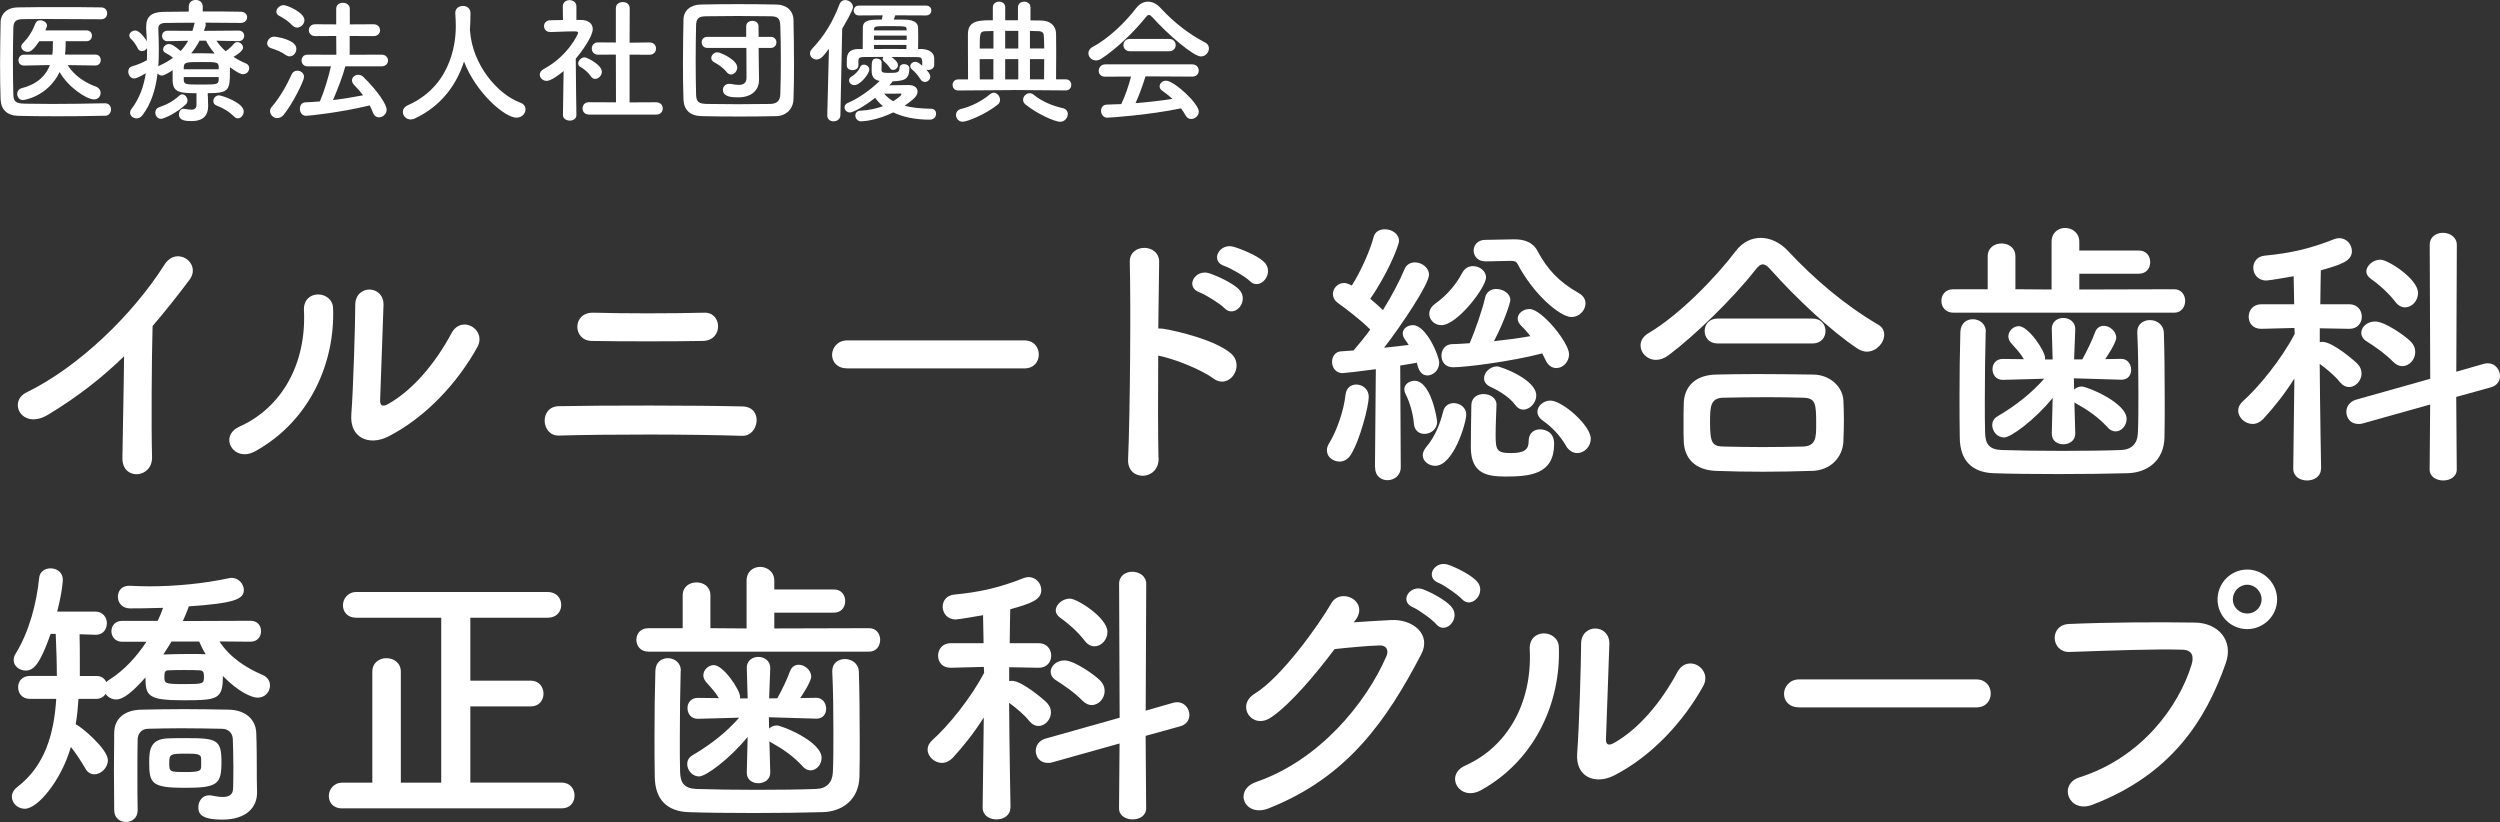
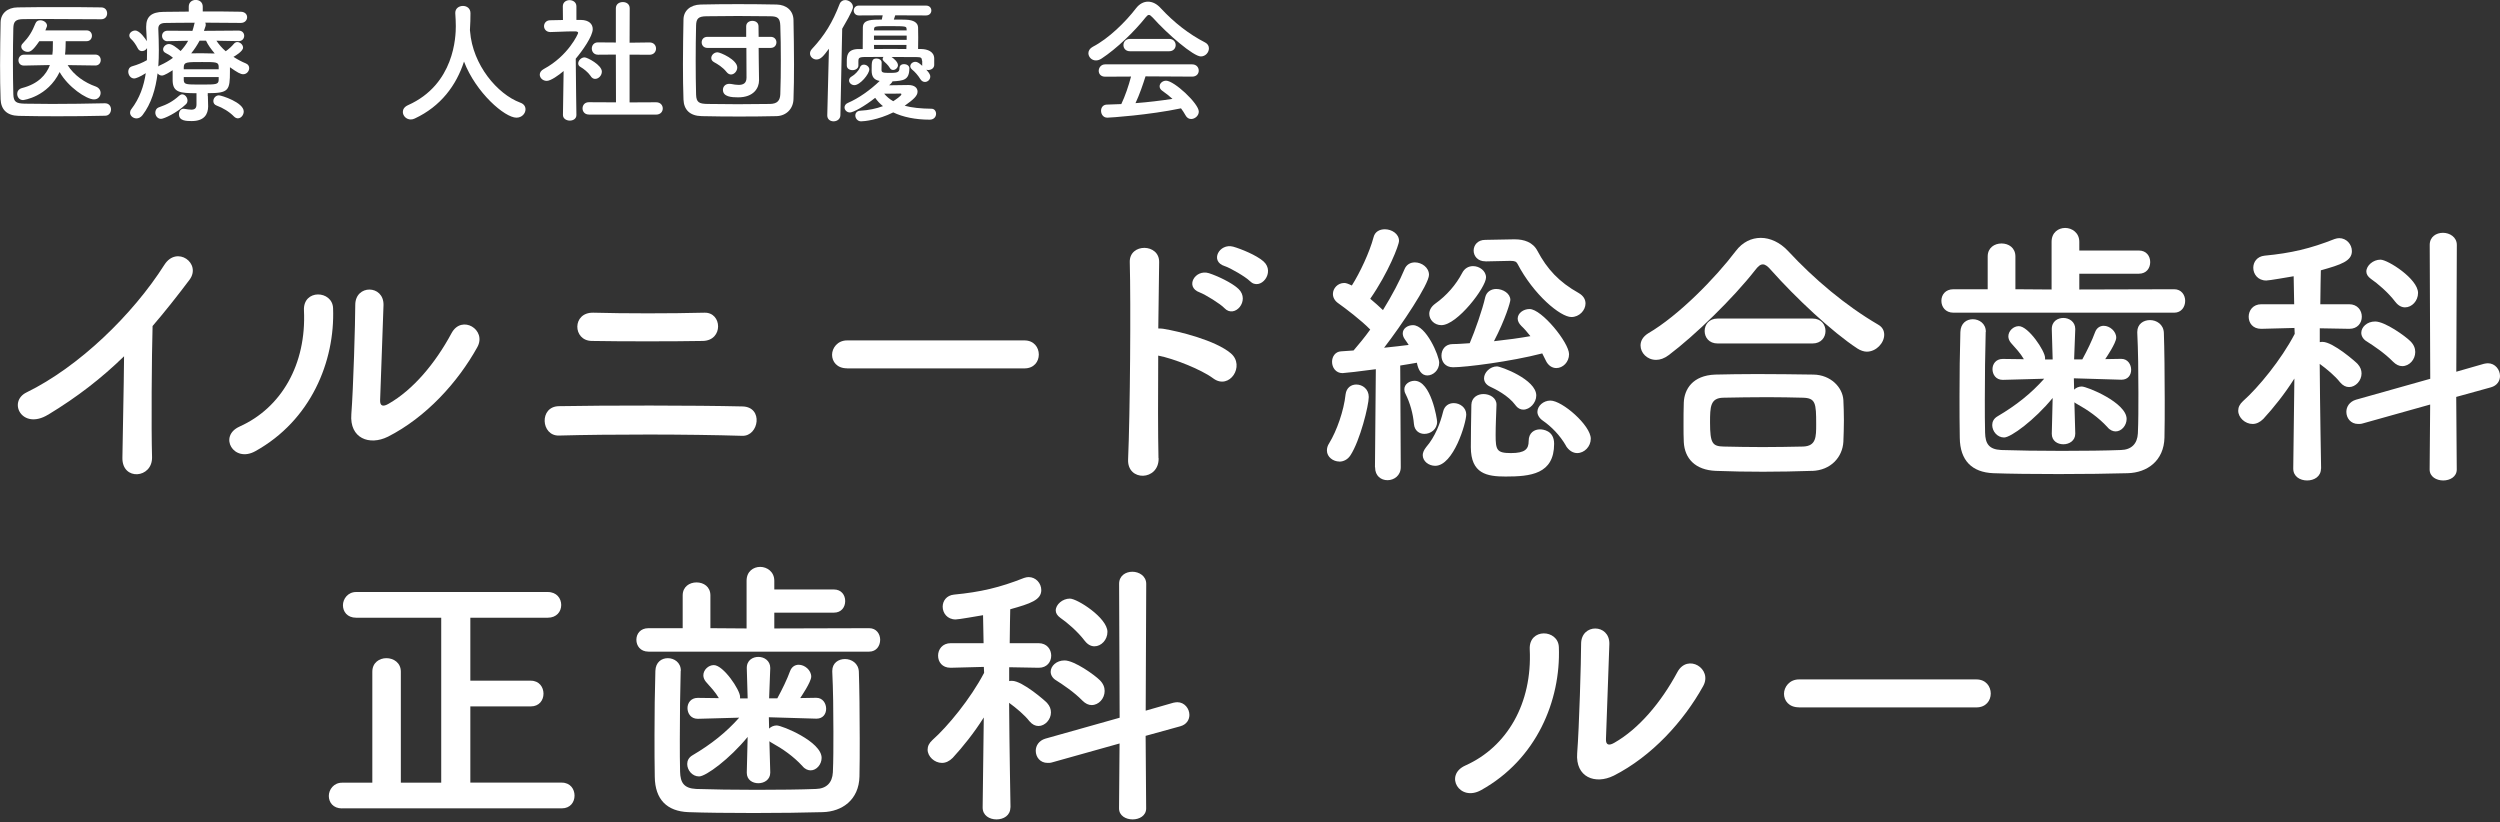
<svg xmlns="http://www.w3.org/2000/svg" id="_レイヤー_2" data-name="レイヤー 2" viewBox="0 0 375.21 123.37">
  <rect x="0" y="0" width="375.21" height="123.37" fill="#333333" stroke="none" />
  <defs>
    <style>
      .cls-1 {
        fill: #fff;
      }
    </style>
  </defs>
  <g id="contents">
    <g>
      <path class="cls-1" d="m15.76,15.5c.62,0,.9.47.9.92s-.29.95-.88.95c-2.42.06-4.85.08-7.25.08-1.95,0-3.88-.02-5.73-.06-1.79-.04-2.65-.97-2.71-2.49-.06-1.54-.08-3.29-.08-5.1,0-2.2.04-4.44.08-6.45.02-1.32,1.01-2.22,2.55-2.24,1.79-.04,3.97-.04,6.17-.04s4.46,0,6.37.04c.62,0,.9.45.9.9s-.29.88-.9.88c-2.65-.02-5.86-.04-8.51-.04-1.19,0-2.28,0-3.17.02-1.17.02-1.48.35-1.5,1.4-.04,1.67-.06,3.37-.06,5.04s.02,3.31.06,4.85c.04,1.17.45,1.36,1.71,1.4,1.23.02,2.61.04,4.07.04,2.51,0,5.26-.04,7.97-.1h.02Zm-1.46-5.67l-4.15-.06c.97,1.56,2.61,2.65,4.21,3.21.51.19.74.58.74.97,0,.49-.37.97-.99.97-1.15,0-3.92-1.89-5.16-4.11-1.81,3.74-5.42,4.21-5.49,4.21-.56,0-.88-.47-.88-.93,0-.37.21-.74.74-.88,2.42-.62,3.62-1.99,4.17-3.45l-3.88.08h-.02c-.56,0-.82-.39-.82-.8s.29-.84.84-.84h4.25l.06-.62c.02-.41.02-.9.02-1.4h-2.04c-1.01,1.5-1.4,1.6-1.75,1.6-.49,0-.96-.35-.96-.78,0-.16.06-.33.23-.49.92-.96,1.4-1.75,1.91-3.02.14-.33.41-.45.72-.45.49,0,1.01.35,1.01.82,0,.04,0,.12-.25.7h6.19c.53,0,.8.41.8.8,0,.41-.27.82-.8.82h-3.14c0,.25-.02,1.52-.1,2.01h4.54c.55,0,.82.41.82.82s-.27.82-.8.82h-.02Z" />
      <path class="cls-1" d="m31.2,14.43c0,.43.04,1.07.04,1.56-.02,1.15-.57,2.18-2.47,2.18-.8,0-1.91-.02-1.91-1.01,0-.43.25-.84.7-.84.06,0,.1.02.14.02.39.06.74.12,1.01.12.49,0,.78-.18.78-.78v-1.69c-2.47,0-3.51-.12-3.58-1.83v-1.62c-.41.27-1.25.8-1.6.8-.29,0-.51-.14-.66-.33-.29,2.36-.95,4.56-2.26,6.27-.27.35-.6.49-.9.49-.51,0-.97-.39-.97-.86,0-.17.06-.35.18-.51,1.27-1.66,1.89-3.49,2.18-5.42-.84.55-1.52.8-1.73.8-.55,0-.9-.53-.9-1.03,0-.35.17-.68.58-.8.86-.25,1.54-.53,2.22-.92.02-.43.02-.84.02-1.27v-.54c-.16.29-.47.45-.76.45-.25,0-.49-.12-.64-.43-.29-.57-.66-1.09-.97-1.36-.21-.18-.29-.37-.29-.56,0-.41.45-.74.88-.74.7,0,1.56,1.27,1.75,1.6-.02-.64-.06-1.27-.1-1.91v-.27c0-1.52.82-2.2,2.59-2.22,1.05-.02,2.38-.02,3.8-.04v-.74c0-.68.51-1.01,1.05-1.01s1.05.33,1.05,1.01v.72c2.12,0,4.21,0,5.71.04.66.02.95.43.95.82,0,.43-.33.86-.95.86h-.02c-1.44-.02-3.39-.04-5.32-.04.06.1.08.19.08.31,0,.06,0,.12-.02.18l-.25.74,5.2-.04c.56,0,.84.39.84.78,0,.41-.29.8-.82.8h-.02l-3.33-.06c.41.6.86,1.13,1.4,1.58.47-.33.95-.78,1.23-1.13.14-.16.33-.25.49-.25.45,0,.88.41.88.84,0,.54-1.21,1.26-1.44,1.38.6.39,1.21.72,1.87.99.35.14.49.43.49.7,0,.45-.37.92-.9.92-.39,0-.86-.25-1.99-1.05v.62c0,2.86-.17,3.27-3.33,3.27v.43Zm-7.03,3.41c-.54,0-.86-.49-.86-.94,0-.33.16-.66.56-.8,1.23-.43,2.05-.86,3.04-1.75.14-.12.29-.19.43-.19.41,0,.8.45.8.92,0,.21-.06.41-.25.58-1.36,1.3-3.29,2.18-3.72,2.18Zm.99-11.65h-.02c-.53,0-.82-.41-.82-.8s.27-.78.84-.78l3.72.02c.1-.33.21-.64.27-.97.02-.1.04-.18.08-.25-1.75,0-3.37.02-4.48.04-.68.02-.99.31-.99.84v.06c.04,1.03.08,2.07.08,3.14,0,.84-.02,1.66-.08,2.49.06-.06.14-.12.25-.17.74-.33,1.4-.72,1.95-1.13-.37-.33-.68-.51-1.09-.72-.29-.14-.39-.35-.39-.55,0-.39.41-.8.88-.8s1.15.53,1.75,1.05c.45-.49.84-1.01,1.13-1.54l-3.08.06Zm7.66,3.8c-.02-.68-.39-.68-2.49-.68-2.32,0-2.71,0-2.75.74v.35h5.24v-.41Zm0,1.58h-5.24v.48c.06.64.33.64,2.59.64s2.61,0,2.65-.68v-.43Zm-2.86-5.47c-.37.68-.78,1.32-1.27,1.91.47,0,.95-.02,1.44-.02.68,0,1.38.02,2.1.04-.53-.62-1.01-1.27-1.31-1.93h-.95Zm5.16,11.39c-.72-.74-1.7-1.31-2.59-1.64-.37-.12-.51-.41-.51-.68,0-.43.35-.86.84-.86.37,0,3.72,1.07,3.72,2.42,0,.54-.41,1.03-.88,1.03-.18,0-.39-.08-.58-.27Z" />
-       <path class="cls-1" d="m42.89,8.26c-.78-.56-1.38-.74-2.26-1.05-.37-.12-.53-.41-.53-.7,0-.47.43-1.01,1.03-1.01.31,0,3.35.43,3.35,1.83,0,.57-.43,1.13-1.01,1.13-.18,0-.37-.06-.57-.2Zm-1.27,9.47c-.57,0-1.09-.49-1.09-1.05,0-.2.08-.45.27-.66,1.23-1.4,2.32-3.39,2.98-4.87.17-.37.49-.54.84-.54.49,0,1.01.35,1.01.93,0,.62-1.75,4.09-3.04,5.67-.29.37-.64.51-.97.51Zm2.26-13.91c-.66-.7-1.23-1.03-1.97-1.44-.31-.16-.43-.39-.43-.62,0-.49.51-.99,1.11-.99.47,0,3.1,1.09,3.1,2.26,0,.58-.54,1.11-1.09,1.11-.25,0-.49-.1-.72-.33Zm7.95,6.14c-.37,1.4-1.13,3.37-1.85,5.06,1.56-.19,3.1-.45,4.52-.72-.43-.56-.88-1.07-1.38-1.58-.21-.23-.29-.45-.29-.66,0-.45.43-.84.95-.84.25,0,.54.1.78.35,2.18,2.14,3.47,4.13,3.47,4.89,0,.66-.58,1.15-1.15,1.15-.35,0-.72-.2-.9-.7-.14-.37-.31-.74-.49-1.09-4.3,1.05-9.06,1.56-9.56,1.56-.62,0-.92-.54-.92-1.05s.27-.95.82-.97c.7-.02,1.44-.08,2.18-.14.66-1.52,1.29-3.66,1.66-5.26h-3.51c-.6,0-.9-.45-.9-.88,0-.45.31-.88.9-.88l4.32.02-.02-2.82-3.14.02c-.64,0-.97-.45-.97-.9s.33-.88.97-.88l3.14.02V1.32c0-.62.49-.9,1.01-.9s1.03.31,1.03.9v2.34l3.55-.02c.66,0,.99.45.99.9s-.33.88-.99.88l-3.57-.02v2.82l4.77-.02c.66,0,.99.45.99.88s-.33.88-.99.88h-5.41Z" />
      <path class="cls-1" d="m70.53,4.54s.02.1.02.17c.39,5.03,4.09,9.41,7.52,10.69.58.2.8.6.8,1.01,0,.62-.54,1.25-1.36,1.25-1.75,0-6.08-3.74-7.87-8.42-1.15,3.55-3.47,6.72-7.4,8.55-.2.1-.41.14-.59.14-.68,0-1.19-.55-1.19-1.13,0-.39.22-.76.76-1.01,7.01-3.12,7.19-10.34,7.19-11.88,0-.62-.04-1.32-.08-1.93v-.06c0-.68.58-1.03,1.15-1.03s1.13.35,1.13,1.09-.02,1.6-.08,2.49v.08Z" />
      <path class="cls-1" d="m86.51,17.26c0,.57-.49.84-.99.84s-1.03-.29-1.03-.84v-.02l.1-6.58c-.72.62-1.93,1.48-2.53,1.48s-1.05-.45-1.05-.94c0-.31.19-.62.6-.84,3.7-1.99,5.16-5.3,5.16-5.42,0-.21-.31-.23-.45-.23h-.37c-1.17,0-2.06.08-3.33.1h-.02c-.62,0-.95-.45-.95-.88s.31-.89.93-.89c.64-.02,1.27-.02,1.91-.04l-.02-2.05c0-.62.51-.93,1.01-.93s1.03.31,1.03.93v2.04h.68c1.19.02,1.77.6,1.77,1.38,0,1.07-1.56,3.27-2.55,4.44.02,3.19.1,8.45.1,8.45v.02Zm2.18-5.8c-.43-.62-1.07-1.13-1.58-1.42-.23-.12-.33-.33-.33-.51,0-.45.45-.92.96-.92.39,0,2.59,1.13,2.59,2.14,0,.58-.49,1.09-1.01,1.09-.23,0-.45-.11-.64-.37Zm-.31,5.73c-.64,0-.95-.47-.95-.92,0-.47.31-.93.95-.93l4.07.02-.02-7.17-2.67.02c-.64,0-.94-.47-.94-.93s.31-.92.92-.92h.02l2.67.02V1.25c0-.64.51-.94,1.05-.94s1.03.31,1.03.94l-.02,5.16,2.98-.04h.02c.64,0,.97.45.97.92s-.33.93-.99.93l-2.98-.02v7.17l3.99-.02c.66,0,.99.47.99.93s-.33.92-.99.92h-10.09Z" />
      <path class="cls-1" d="m116.53,17.43c-1.81.04-3.7.06-5.59.06s-3.78-.02-5.63-.06c-1.79-.04-2.67-.97-2.73-2.49-.06-1.54-.08-3.39-.08-5.3,0-2.32.04-4.7.08-6.72.02-1.32,1.03-2.2,2.57-2.24,1.79-.04,3.68-.06,5.61-.06s3.88.02,5.82.06c1.44.04,2.49.9,2.51,2.34.04,2.1.08,4.42.08,6.66,0,1.85-.02,3.64-.08,5.2-.04,1.44-1.07,2.51-2.55,2.55Zm.66-8.47c0-1.77-.02-3.53-.08-5.12-.04-1.17-.45-1.38-1.46-1.4-1.54-.02-3.25-.04-4.91-.04s-3.31.02-4.75.04c-1.17.02-1.5.35-1.52,1.4-.04,1.67-.06,3.49-.06,5.28s.02,3.54.06,5.08c.04,1.17.45,1.38,1.73,1.4,1.42.02,2.92.04,4.5.04s3.2-.02,4.87-.04c1.15-.02,1.5-.57,1.54-1.46.06-1.64.08-3.41.08-5.18Zm-5.18-1.77h-5.84c-.57,0-.86-.41-.86-.84s.29-.82.86-.82h5.82v-1.58c0-.56.47-.82.93-.82s.92.26.92.82l.02,1.58h1.81c.57,0,.86.41.86.82,0,.43-.29.84-.86.84h-1.81l.02,2.08.04,2.75v.04c0,1.11-.76,2.55-3.14,2.55-.99,0-2.28-.08-2.28-1.13,0-.47.35-.9.95-.9.08,0,.19,0,.27.02.41.08.8.14,1.15.14.68,0,1.17-.25,1.17-1.09l-.02-4.46Zm-2.98,3.6c-.56-.72-1.4-1.21-1.83-1.44-.31-.16-.45-.39-.45-.64,0-.43.41-.86.94-.86.41,0,2.96,1.11,2.96,2.28,0,.55-.45,1.05-.94,1.05-.23,0-.47-.12-.68-.39Z" />
      <path class="cls-1" d="m124.16,17.3l.25-9.99c-.8,1.09-1.23,1.62-1.87,1.62-.53,0-.97-.43-.97-.9,0-.23.08-.45.29-.68,1.91-2.04,3.1-4.01,4.15-6.74.16-.41.49-.6.84-.6.56,0,1.17.45,1.17,1.05,0,.14-.04.56-1.62,3.25l-.27,12.99c-.02.6-.53.91-1.02.91s-.95-.29-.95-.88v-.02Zm9.25-4.5c1.05-.02,2.65-.04,2.92-.04.95,0,1.38.45,1.38.99,0,.64-.6,1.17-1.93,2.12,1.05.29,2.38.43,4.03.45.43,0,.68.37.68.76,0,.43-.31.88-.96.88-2.14,0-4.01-.39-5.47-1.09-2.28,1.13-4.31,1.34-4.83,1.34s-.86-.45-.86-.88c0-.35.23-.7.78-.72,1.21-.06,2.36-.31,3.37-.68-.47-.37-.86-.8-1.17-1.25-1.56,1.25-3.29,2.2-3.78,2.2s-.82-.39-.82-.76c0-.27.17-.54.51-.68,1.6-.68,3.35-1.93,4.77-3.29-.88-.16-1.21-.66-1.21-1.56,0-1.35,0-1.81.74-1.81.37,0,.76.21.76.6s-.02.92-.02,1.09c0,.35.12.47,1.03.47,1.21,0,1.67,0,1.67-.72,0-.41.33-.6.68-.6.39,0,.8.23.8.62,0,1.81-.91,1.87-2.53,1.97-.04.1-.12.23-.25.35l-.27.25Zm4.97-3.68c-.02-.45-.16-.55-.76-.55-1.07-.02-2.44-.02-3.82-.02.25.16.97.72.97,1.23,0,.39-.37.72-.72.72-.19,0-.37-.08-.49-.29-.29-.48-.72-.84-.9-1.01-.12-.11-.19-.23-.19-.35,0-.1.04-.2.12-.31-1.09,0-2.12,0-2.94.02-.8.02-.8.25-.82.59v.7c0,.43-.45.68-.88.68s-.86-.23-.86-.7v-.66c0-.76.06-1.79,1.75-1.81h.64c0-1.13,0-2.44.02-3.25.02-.76.49-1.09,1.77-1.15.2,0,.6-.02,1.07-.02.04-.17.08-.37.14-.64l-3.59.02c-.49,0-.76-.37-.76-.74s.27-.74.76-.74h10.09c.54,0,.8.37.8.74s-.27.74-.8.74l-4.62-.02c-.06.23-.14.45-.21.64.78,0,1.52,0,1.83.02,1.15.04,1.79.45,1.81,1.17.02.39.02.9.02,1.48s0,1.17-.02,1.75h.51c.86.02,1.87.35,1.91,1.38v1.05c-.04.47-.47.72-.9.72-.1,0-.21-.02-.29-.04.31.33.6.66.6,1.03,0,.45-.39.8-.8.8-.25,0-.49-.12-.68-.41-.35-.57-.82-1.11-1.26-1.46-.18-.17-.26-.33-.26-.49,0-.35.35-.66.76-.66.37,0,.66.27,1.03.6v-.76Zm-10.95,2.96c0-.23.12-.47.45-.64.35-.18,1.01-.82,1.17-1.29.12-.33.35-.45.6-.45.41,0,.82.33.82.72,0,.68-1.38,2.36-2.24,2.36-.45,0-.8-.35-.8-.7Zm8.65-7.52c0-.08-.02-.16-.02-.23-.04-.37-.04-.41-2.49-.41-2.07,0-2.38,0-2.38.41l-.02.23h4.91Zm0,.78h-4.91v.64h4.91v-.64Zm-.02,1.4h-4.89l.02.62c.8-.02,1.6-.02,2.42-.02s1.65,0,2.42.02l.02-.62Zm-.78,7.4c0-.06-.04-.1-.1-.1h-.04c-.08.02-1.44.02-2.44.02.37.43.8.82,1.36,1.13.29-.19,1.23-.8,1.23-1.05Z" />
-       <path class="cls-1" d="m152.13,13.52l-8.32.06c-.56,0-.84-.41-.84-.84s.29-.82.84-.82h1.48c-.02-1.56-.02-3.49-.02-5.1v-1.77c.04-2.01,1.75-2.01,3.74-2.01v-1.93c0-.58.47-.86.94-.86s.92.29.92.86v1.93h1.91v-1.93c0-.58.47-.86.94-.86s.94.29.94.86v1.95l1.62.02c1.38.02,2.2.82,2.22,1.97.02.74.02,1.69.02,2.69,0,1.4,0,2.9-.02,4.17h1.46c.56,0,.82.41.82.84,0,.41-.27.82-.82.82l-7.85-.06Zm-7.64,4.75c-.62,0-1.01-.51-1.01-1.01,0-.39.25-.8.8-.92,1.46-.35,3.06-1.15,4.31-2.2.19-.14.37-.23.56-.23.49,0,.94.54.94,1.07,0,.27-.1.54-.37.74-1.81,1.44-4.54,2.55-5.24,2.55Zm4.6-13.62c-.45,0-.88.02-1.27.04-.76.04-.78.37-.78,2.59h2.06v-2.63Zm0,4.23h-2.06c0,1.05,0,2.16.02,3.04h2.04v-3.04Zm3.74-4.25h-1.97v2.65h1.97v-2.65Zm0,4.25h-1.97v3.04h1.97v-3.04Zm1.09,6.82c-.25-.2-.37-.47-.37-.72,0-.51.45-.99.99-.99.18,0,.39.06.6.23,1.23,1.03,2.94,1.7,4.36,2.01.53.12.76.49.76.88,0,.55-.45,1.17-1.15,1.17-.76,0-3.45-1.17-5.18-2.59Zm2.8-8.43c-.02-.78-.02-1.48-.06-1.95-.02-.35-.23-.62-.76-.64-.41,0-.86-.04-1.32-.04v2.63h2.14Zm-.02,4.64c.02-.9.02-1.99.02-3.04h-2.14v3.04h2.12Z" />
      <path class="cls-1" d="m172.97,2.61c-.23-.25-.39-.37-.54-.37s-.29.12-.49.37c-1.69,2.14-4.4,4.73-6.6,6.17-.31.21-.6.29-.86.29-.66,0-1.13-.54-1.13-1.09,0-.35.21-.72.66-.96,2.38-1.23,4.93-3.74,6.49-5.78.49-.64,1.13-.99,1.79-.99s1.32.31,1.93.99c2.01,2.16,4.21,3.88,6.66,5.14.39.2.56.53.56.88,0,.6-.51,1.21-1.21,1.21-1.11,0-4.97-3.31-7.25-5.86Zm-1.05,8.86c-.37,1.17-.88,2.69-1.5,4.01,1.89-.14,3.76-.37,5.55-.64-.47-.43-.99-.84-1.5-1.19-.31-.21-.43-.45-.43-.7,0-.43.43-.84.97-.84,1.21,0,4.91,3.43,4.91,4.64,0,.62-.58,1.11-1.15,1.11-.33,0-.64-.17-.84-.55-.21-.37-.43-.72-.68-1.05-4.81,1.01-10.65,1.4-11.06,1.4-.62,0-.94-.53-.94-1.03,0-.45.26-.9.84-.93.72-.02,1.46-.04,2.2-.08.57-1.19,1.11-2.77,1.46-4.13l-3.88.02c-.66,0-.97-.43-.97-.88s.33-.97.97-.97h13.05c.66,0,.99.47.99.94s-.33.9-.99.9l-6.99-.04Zm-2.34-3.78c-.64,0-.97-.45-.97-.92s.33-.93.97-.93h5.9c.64,0,.97.47.97.93s-.33.92-.97.92h-5.9Z" />
    </g>
    <g>
      <path class="cls-1" d="m7.21,62.24c-3.9,2.37-6.1-1.95-3.22-3.35,7.8-3.81,15.9-11.61,20.69-19.16,1.87-2.92,5.59-.21,3.77,2.25-1.91,2.54-3.73,4.83-5.55,6.95-.13,4.32-.21,15.43-.08,19.67.08,3.22-4.49,3.6-4.45.13.04-3.39.21-10.3.25-15.26-3.35,3.26-6.99,6.1-11.4,8.77Z" />
      <path class="cls-1" d="m35.95,64.02c6.27-2.8,10.05-9.33,9.67-17.42-.17-3.26,4.28-3.05,4.37-.34.3,8.01-3.35,16.83-11.66,21.45-3.26,1.82-5.6-2.25-2.37-3.69Zm22.25,1.53c-2.75,1.36-5.76.25-5.47-3.39.3-3.82.59-13.9.59-16.4,0-3.09,4.28-3.05,4.24,0-.04,1.65-.47,12.84-.51,14.29-.04.93.47,1.02,1.27.55,3.65-2.08,6.99-6.02,9.45-10.6,1.53-2.84,5.34-.51,3.86,2.12-2.92,5.26-7.67,10.51-13.44,13.44Z" />
      <path class="cls-1" d="m83.89,65.37c-2.71.08-3.01-4.37,0-4.41,7.04-.13,20.39-.13,27.55.04,3.18.08,2.46,4.49-.04,4.41-8.1-.25-19.92-.25-27.51-.04Zm4.92-14.2c-2.88-.04-2.97-4.32.25-4.24,4.62.13,11.62.13,16.66,0,2.67-.08,2.88,4.15-.21,4.24-4.45.08-12.29.08-16.7,0Z" />
      <path class="cls-1" d="m127.13,55.28c-1.53,0-2.25-1.02-2.25-2.03s.81-2.16,2.25-2.16h26.62c1.44,0,2.16,1.06,2.16,2.12s-.72,2.08-2.16,2.08h-26.62Z" />
      <path class="cls-1" d="m173.89,68.76c.08,3.43-4.75,3.56-4.58.17.3-6.87.42-23.48.25-29.59-.08-2.88,4.49-2.84,4.41.04-.04,2.08-.08,5.76-.13,9.92.21,0,.47,0,.72.04,2.37.38,7.88,1.74,10.17,3.69,2.2,1.87-.21,5.55-2.63,3.77-1.82-1.36-6.02-3.01-8.27-3.43-.04,5.85-.04,11.95.04,15.39Zm6.15-24.88c-2.25-.81-.68-3.52,1.4-2.88,1.19.38,3.43,1.4,4.45,2.37,1.78,1.74-.59,4.49-2.12,2.88-.59-.64-2.84-2.03-3.73-2.37Zm3.77-3.94c-2.29-.72-.81-3.48,1.27-2.92,1.19.34,3.48,1.27,4.54,2.2,1.87,1.65-.47,4.54-2.03,2.97-.64-.64-2.88-1.95-3.77-2.25Z" />
      <path class="cls-1" d="m201.02,69.27c-.93,0-1.87-.68-1.87-1.65,0-.34.08-.72.34-1.1,1.14-1.87,2.2-4.87,2.46-7.33.13-1.02.85-1.48,1.61-1.48.93,0,1.87.68,1.87,1.87,0,1.27-1.31,6.57-2.76,8.77-.42.64-1.06.93-1.65.93Zm5.34.85l.13-14.71c-2.16.3-4.75.59-5,.59-1.02,0-1.57-.85-1.57-1.7,0-.76.47-1.53,1.36-1.57.51-.04,1.14-.08,1.87-.13.76-.89,1.65-1.95,2.5-3.14-1.31-1.36-3.82-3.26-4.79-3.94-.55-.38-.81-.89-.81-1.4,0-.85.72-1.65,1.7-1.65.25,0,.51.08,1.14.38,1.19-1.87,2.67-5,3.26-7.25.21-.85.93-1.19,1.7-1.19,1.02,0,2.12.68,2.12,1.74,0,.64-1.61,4.79-4.32,8.69.68.55,1.36,1.19,1.91,1.7,1.36-2.2,2.54-4.45,3.22-6.1.3-.76.93-1.06,1.57-1.06,1.02,0,2.12.76,2.12,1.87,0,1.4-4.15,7.59-6.74,10.94,1.36-.13,2.67-.3,3.69-.42-.17-.3-.38-.55-.55-.81-.25-.34-.34-.64-.34-.93,0-.72.72-1.23,1.53-1.23,1.99,0,3.94,4.62,3.94,5.64,0,1.14-.93,1.91-1.78,1.91s-1.36-.76-1.57-1.91c-.64.13-1.53.25-2.5.42l.08,15.26c0,1.27-1.02,1.95-1.99,1.95s-1.86-.64-1.86-1.91v-.04Zm7.42-5c-.76,0-1.48-.47-1.57-1.48-.13-1.57-.59-3.18-1.27-4.54-.13-.25-.17-.47-.17-.68,0-.76.76-1.27,1.53-1.27,2.46,0,3.39,5.72,3.39,6.15,0,1.14-.97,1.82-1.91,1.82Zm-.25,3.18c0-.34.17-.76.51-1.19,1.36-1.57,2.12-3.6,2.54-5.3.21-.93.89-1.31,1.61-1.31.93,0,1.87.68,1.87,1.7,0,1.27-1.91,7.71-4.66,7.71-.97,0-1.87-.68-1.87-1.61Zm.98-21.19c0-.51.25-1.06.89-1.53,1.74-1.23,3.14-2.88,4.03-4.58.38-.76,1.02-1.06,1.65-1.06.98,0,1.95.72,1.95,1.7,0,1.48-4.32,7.16-6.7,7.16-1.06,0-1.82-.81-1.82-1.7Zm16.96,5.93c-4.75,1.23-11.49,2.08-13.39,2.08-1.19,0-1.74-.85-1.74-1.74s.55-1.74,1.7-1.74c.81,0,1.65-.08,2.54-.13.8-1.87,1.91-5.04,2.33-6.91.21-.85.93-1.23,1.65-1.23,1.02,0,2.12.68,2.12,1.65,0,.3-.72,2.84-2.46,6.19,1.95-.21,3.86-.47,5.47-.76-.47-.59-.93-1.14-1.36-1.53-.38-.38-.55-.76-.55-1.1,0-.81.85-1.44,1.78-1.44,1.82,0,5.93,5.04,5.93,6.78,0,1.19-.93,2.08-1.91,2.08-.59,0-1.23-.34-1.61-1.19l-.51-1.02Zm-6.87,7.71c-.04,1.27-.13,3.05-.13,4.54,0,2.25.17,2.71,2.29,2.71s2.67-.59,2.67-1.82.85-1.74,1.7-1.74c.38,0,2.12.13,2.12,2.16,0,4.58-3.56,4.92-7.29,4.92-2.8,0-5.21-.42-5.21-4.41,0-1.53.04-4.49.08-6.36.04-1.1.93-1.61,1.82-1.61.97,0,1.95.59,1.95,1.57v.04Zm-1.61-21.53h-.08c-1.14,0-1.74-.81-1.74-1.61s.59-1.61,1.74-1.61l4.24-.08h.21c1.36,0,2.71.42,3.39,1.74,1.44,2.71,3.22,4.66,6.19,6.32.72.42,1.02.97,1.02,1.57,0,1.02-.93,2.03-2.12,2.03-1.65,0-5.68-3.35-8.1-8.01-.17-.3-.38-.42-1.06-.42l-3.69.08Zm4.45,21.58c-1.1-1.48-3.05-2.42-3.86-2.8-.59-.3-.85-.76-.85-1.23,0-.85.89-1.78,1.95-1.78.55,0,5.89,1.95,5.89,4.37,0,1.1-.97,2.12-1.95,2.12-.42,0-.85-.21-1.19-.68Zm7.59,6.1c-.93-1.61-2.2-2.88-3.48-3.77-.55-.38-.81-.89-.81-1.31,0-.89.89-1.7,1.95-1.7,1.78,0,6.06,3.73,6.06,5.72,0,1.19-.97,2.16-2.04,2.16-.59,0-1.23-.34-1.7-1.1Z" />
      <path class="cls-1" d="m280.17,52.78c-.42,0-.93-.17-1.4-.47-3.82-2.5-9.28-7.63-12.97-11.78-.47-.55-.85-.85-1.23-.85s-.72.3-1.14.85c-3.31,4.24-9.03,9.79-12.97,12.76-.68.51-1.31.72-1.91.72-1.36,0-2.33-1.06-2.33-2.16,0-.68.34-1.31,1.14-1.82,4.58-2.67,10.09-8.31,13.14-12.34,1.02-1.36,2.37-1.99,3.77-1.99s2.88.68,4.07,1.95c3.94,4.24,8.6,8.18,13.52,11.06.68.38.93.93.93,1.53,0,1.23-1.19,2.54-2.63,2.54Zm-8.22,17.89c-2.46.08-4.92.13-7.33.13s-4.75-.04-7.12-.13c-3.09-.13-4.66-1.87-4.79-4.32-.04-.76-.04-1.65-.04-2.54,0-1.19,0-2.42.04-3.39.08-1.99,1.31-4.07,4.71-4.2,1.78-.04,3.94-.08,6.23-.08,2.8,0,5.81.04,8.52.08,2.59.04,4.37,1.91,4.49,3.82.04.89.08,1.95.08,3.05s-.04,2.16-.08,3.22c-.13,2.29-1.87,4.28-4.71,4.37Zm-14.16-19.12c-1.31,0-1.95-.93-1.95-1.87s.64-1.87,1.95-1.87h14.24c1.31,0,1.95.93,1.95,1.87s-.64,1.87-1.95,1.87h-14.24Zm14.79,12.12c0-3.18-.08-3.94-2.03-3.98-1.57-.04-3.39-.08-5.3-.08-2.29,0-4.62.04-6.61.08-1.95.04-1.99,1.36-1.99,3.73,0,3.14.38,3.56,2.03,3.6,1.82.04,3.82.08,5.85.08s4.15-.04,6.1-.08c1.95-.08,1.95-1.44,1.95-3.35Z" />
      <path class="cls-1" d="m293.19,46.93c-1.23,0-1.82-.89-1.82-1.78s.59-1.74,1.82-1.74h5.13v-4.92c0-1.31,1.02-1.95,2.08-1.95s2.08.64,2.08,1.95v4.92l5.43.04v-7.16c0-1.4,1.02-2.08,2.04-2.08s2.12.72,2.12,2.08v1.31h8.94c1.14,0,1.7.85,1.7,1.74s-.55,1.74-1.7,1.74h-8.94v2.37l14.24-.04c1.1,0,1.65.89,1.65,1.74,0,.89-.55,1.78-1.65,1.78h-33.11Zm4.83,2.88c-.08,2.88-.13,6.78-.13,10.22,0,1.82,0,3.56.04,4.92.04,1.61.55,2.5,2.42,2.59,2.33.08,5.72.13,9.07.13s6.65-.04,8.9-.13c1.57-.04,2.46-.93,2.54-2.5.08-1.74.08-3.9.08-6.1,0-3.09-.04-6.36-.17-8.99v-.13c0-1.19.93-1.78,1.91-1.78s2.03.64,2.08,1.91c.08,2.33.13,6.27.13,10.09,0,1.99,0,3.98-.04,5.64-.08,3.48-2.59,5.26-5.51,5.34-2.76.08-6.57.13-10.34.13s-7.38-.04-9.83-.13c-3.22-.13-5-1.91-5.04-5.3-.04-1.95-.04-4.07-.04-6.32,0-3.18.04-6.49.13-9.58.04-1.31.93-1.91,1.87-1.91s1.95.64,1.95,1.87v.04Zm13.44,15.3c0,1.02-.89,1.57-1.78,1.57s-1.74-.51-1.74-1.57v-.04l.13-5.34c-2.71,3.31-6.27,5.93-7.29,5.93s-1.78-.93-1.78-1.87c0-.47.21-.97.8-1.31,2.8-1.65,5.04-3.43,7-5.64l-6.19.17h-.04c-1.02,0-1.53-.81-1.53-1.61,0-.76.51-1.53,1.53-1.53h.04l3.14.04c-.51-.89-1.23-1.65-1.95-2.46-.25-.3-.38-.64-.38-.97,0-.81.76-1.53,1.57-1.53,1.44,0,3.94,3.73,3.94,4.75v.25h1.14l-.13-4.49c-.04-1.27.93-1.74,1.74-1.74.89,0,1.78.59,1.78,1.65v.08l-.17,4.49h1.23c.72-1.31,1.48-2.88,1.91-4.07.25-.68.76-.97,1.31-.97.89,0,1.87.81,1.87,1.78,0,.81-1.57,3.09-1.65,3.22l2.37-.04h.04c.98,0,1.48.85,1.48,1.65,0,.76-.47,1.48-1.44,1.48h-.08l-7.08-.21.04,1.7c.3-.3.72-.47,1.14-.47.8,0,6.74,2.42,6.74,4.87,0,.97-.76,1.87-1.65,1.87-.38,0-.85-.17-1.23-.64-1.36-1.48-2.97-2.59-4.58-3.48-.13-.08-.3-.17-.38-.25l.13,4.66v.04Z" />
      <path class="cls-1" d="m348.34,70.33c0,1.19-1.02,1.78-2.08,1.78s-2.08-.59-2.08-1.78v-.04l.17-13.48c-1.44,2.29-3.14,4.41-4.66,6.06-.51.51-1.06.76-1.61.76-1.14,0-2.16-.97-2.16-1.99,0-.51.21-.97.72-1.44,2.29-2.03,5.72-6.19,7.76-10.09l-.04-.89-4.96.13h-.04c-1.27,0-1.87-.89-1.87-1.82s.64-1.87,1.91-1.87h4.92l-.08-4.2c-.81.13-3.65.64-4.11.64-1.27,0-1.95-.97-1.95-1.91,0-.85.55-1.7,1.7-1.82,3.98-.38,6.87-1.06,10.51-2.5.25-.08.47-.13.68-.13,1.1,0,1.91.93,1.91,1.95,0,1.48-1.61,2.03-4.66,2.88-.04.89-.04,2.8-.08,5.09h4.32c1.27,0,1.91.93,1.91,1.87s-.64,1.82-1.86,1.82h-.04l-4.41-.08v2.08c.17-.04.3-.04.42-.04,1.57,0,5.04,3.05,5.26,3.31.42.47.59.93.59,1.44,0,1.06-.89,2.03-1.87,2.03-.47,0-.93-.21-1.36-.72-.72-.93-1.99-1.99-3.05-2.76.04,6.4.21,15.68.21,15.68v.04Zm16.4-9.62l-10.13,2.84c-.25.08-.47.08-.68.08-1.14,0-1.78-.89-1.78-1.82,0-.76.47-1.53,1.44-1.82l11.15-3.14-.08-20.09c0-1.23.98-1.82,1.99-1.82s2.08.64,2.08,1.82l-.08,19.03,4.15-1.19c.21-.04.42-.08.59-.08,1.1,0,1.82.97,1.82,1.91,0,.72-.42,1.44-1.36,1.7l-5.21,1.44.08,10.89c0,1.1-1.02,1.65-2.03,1.65s-2.04-.55-2.04-1.65l.08-9.75Zm-5.6-6.44c-1.23-1.27-2.97-2.42-3.9-3.01-.59-.34-.85-.85-.85-1.31,0-.85.85-1.7,2.08-1.7,1.48,0,4.54,2.2,5.3,2.97.51.51.72,1.06.72,1.61,0,1.14-.89,2.12-1.95,2.12-.47,0-.93-.21-1.4-.68Zm.34-8.99c-1.06-1.4-2.67-2.76-3.65-3.43-.47-.34-.68-.72-.68-1.1,0-.89,1.02-1.78,2.12-1.78s5.64,2.88,5.64,5c0,1.19-.93,2.16-1.95,2.16-.51,0-1.02-.25-1.48-.85Z" />
-       <path class="cls-1" d="m32.94,96.28c1.53,2.37,4.03,3.98,6.44,5,.81.34,1.14.97,1.14,1.61,0,.93-.72,1.82-1.86,1.82-.85,0-2.88-.85-5.21-3.26,0,3.52-.76,3.65-5.98,3.65s-5.64-.64-5.64-3.43c-1.82,2.08-3.31,3.31-4.37,3.31-.72,0-1.31-.38-1.61-.85-.25.42-.72.76-1.4.76h-2.67c-.08,1.27-.21,2.59-.42,3.82.72.25,4.83,3.69,4.83,5.38,0,1.14-1.02,2.12-2.03,2.12-.51,0-1.02-.25-1.36-.89-.59-1.02-1.4-2.25-2.16-3.22-1.44,5-4.96,9.28-6.91,9.28-1.1,0-1.95-.85-1.95-1.82,0-.47.25-1.02.81-1.44,4.15-3.18,5.51-7.93,5.85-13.23h-3.94c-1.19,0-1.78-.85-1.78-1.74s.59-1.7,1.78-1.7h4.03c0-2.08-.08-4.2-.17-6.32h-.76c-1.57,4.45-2.5,5.51-3.73,5.51-.93,0-1.82-.64-1.82-1.57,0-.3.08-.64.3-.97,2.08-3.39,3.14-7.63,3.52-11.32.08-1.02.89-1.48,1.74-1.48.89,0,1.82.59,1.82,1.7,0,.13-.08,1.82-.85,4.79h5.72c1.14,0,1.74.89,1.74,1.74,0,.89-.55,1.74-1.65,1.74h-.08l-2.37-.08c.04,1.48.04,2.97.04,4.45v1.82h2.5c.76,0,1.23.38,1.48.93.13-.17.34-.3.59-.47,2.12-1.36,3.94-3.35,5.43-5.6h-3.65c-1.06,0-1.61-.81-1.61-1.57,0-.81.55-1.57,1.61-1.57h5.34c.3-.64.59-1.31.8-1.95-2.37.08-4.32.08-5.04.08-1.14-.04-1.74-.89-1.74-1.74s.55-1.65,1.65-1.65h.13c.93.04,1.95.08,2.93.08,3.98,0,8.27-.42,12-1.23.13-.04.25-.04.38-.04,1.02,0,1.82.93,1.82,1.82,0,1.4-1.48,1.99-8.27,2.46-.21.68-.55,1.44-.89,2.2l10.17-.04c1.06,0,1.57.76,1.57,1.57,0,.76-.51,1.57-1.57,1.57l-4.66-.04Zm2.08,18.57c0-1.36-.04-2.88-.08-3.94-.04-.85-.59-1.48-1.57-1.53-1.91-.04-4.11-.08-6.23-.08-1.78,0-3.48.04-5,.08-.85.04-1.44.68-1.48,1.53-.04,1.53-.04,3.39-.04,5.3s0,3.77.04,5.34v.08c0,1.14-.89,1.74-1.74,1.74-.89,0-1.78-.59-1.78-1.78,0-1.87-.04-3.9-.04-5.93s.04-4.03.04-5.72c.04-2.12,1.57-3.39,4.11-3.43,2.03-.04,4.2-.08,6.4-.08s4.45.04,6.66.08c2.46.04,4.07,1.4,4.15,3.48.08,1.99.08,4.49.08,5.55,0,.47,0,2.29.04,3.31v.13c0,2.12-1.53,4.03-5.21,4.03-3.31,0-3.6-.97-3.6-1.87s.59-1.78,1.65-1.78c.13,0,.21.04.34.04.64.13,1.19.21,1.7.21.93,0,1.53-.34,1.53-1.36,0,0,.04-1.57.04-3.39Zm-7.29,3.39c-5,0-5.34-.68-5.34-3.86,0-1.78.17-3.48,2.8-3.56.85-.04,1.82-.04,2.71-.04,4.62,0,5.34.21,5.34,3.56s-.55,3.9-5.51,3.9Zm-1.99-21.96c-.38.64-.81,1.31-1.23,1.95,1.19-.04,2.59-.08,3.9-.08.85,0,1.7,0,2.46.04-.42-.68-.72-1.31-.98-1.91h-4.15Zm4.15,4.32c-.72-.04-1.48-.04-2.25-.04s-1.53,0-2.29.04c-.55,0-.68.21-.68.97,0,1.02.08,1.1,2.97,1.1s2.97-.04,2.97-1.1c0-.64-.08-.97-.72-.97Zm.3,13.27c0-.76-.76-.76-2.33-.76-2.29,0-2.46.08-2.46,1.4s.04,1.36,2.42,1.36c2.12,0,2.37-.17,2.37-.85v-1.14Z" />
      <path class="cls-1" d="m51.34,121.33c-1.36,0-1.99-.93-1.99-1.87s.72-1.99,1.99-1.99h4.54v-16.66c0-1.36,1.06-2.03,2.12-2.03s2.16.68,2.16,2.03v16.66h6.06v-24.76h-12.76c-1.36,0-1.99-.93-1.99-1.87s.72-1.99,1.99-1.99h28.74c1.36,0,2.03.97,2.03,1.95s-.68,1.91-2.03,1.91h-11.61v9.45h9.07c1.27,0,1.91.97,1.91,1.95s-.64,1.91-1.91,1.91h-9.07v11.44h13.73c1.27,0,1.91.97,1.91,1.95s-.64,1.91-1.91,1.91h-32.98Z" />
      <path class="cls-1" d="m97.33,97.8c-1.23,0-1.82-.89-1.82-1.78s.59-1.74,1.82-1.74h5.13v-4.92c0-1.31,1.02-1.95,2.08-1.95s2.08.64,2.08,1.95v4.92l5.43.04v-7.16c0-1.4,1.02-2.08,2.04-2.08s2.12.72,2.12,2.08v1.31h8.94c1.14,0,1.7.85,1.7,1.74s-.55,1.74-1.7,1.74h-8.94v2.37l14.24-.04c1.1,0,1.65.89,1.65,1.74,0,.89-.55,1.78-1.65,1.78h-33.11Zm4.83,2.88c-.08,2.88-.13,6.78-.13,10.22,0,1.82,0,3.56.04,4.92.04,1.61.55,2.5,2.42,2.59,2.33.08,5.72.13,9.07.13s6.65-.04,8.9-.13c1.57-.04,2.46-.93,2.54-2.5.08-1.74.08-3.9.08-6.1,0-3.09-.04-6.36-.17-8.99v-.13c0-1.19.93-1.78,1.91-1.78s2.03.64,2.08,1.91c.08,2.33.13,6.27.13,10.09,0,1.99,0,3.98-.04,5.64-.08,3.48-2.59,5.26-5.51,5.34-2.76.08-6.57.13-10.34.13s-7.38-.04-9.83-.13c-3.22-.13-5-1.91-5.04-5.3-.04-1.95-.04-4.07-.04-6.32,0-3.18.04-6.49.13-9.58.04-1.31.93-1.91,1.87-1.91s1.95.64,1.95,1.87v.04Zm13.44,15.3c0,1.02-.89,1.57-1.78,1.57s-1.74-.51-1.74-1.57v-.04l.13-5.34c-2.71,3.31-6.27,5.93-7.29,5.93s-1.78-.93-1.78-1.87c0-.47.21-.97.8-1.31,2.8-1.65,5.04-3.43,7-5.64l-6.19.17h-.04c-1.02,0-1.53-.81-1.53-1.61,0-.76.51-1.53,1.53-1.53h.04l3.14.04c-.51-.89-1.23-1.65-1.95-2.46-.25-.3-.38-.64-.38-.97,0-.81.76-1.53,1.57-1.53,1.44,0,3.94,3.73,3.94,4.75v.25h1.14l-.13-4.49c-.04-1.27.93-1.74,1.74-1.74.89,0,1.78.59,1.78,1.65v.08l-.17,4.49h1.23c.72-1.31,1.48-2.88,1.91-4.07.25-.68.76-.97,1.31-.97.89,0,1.87.81,1.87,1.78,0,.81-1.57,3.09-1.65,3.22l2.37-.04h.04c.98,0,1.48.85,1.48,1.65,0,.76-.47,1.48-1.44,1.48h-.08l-7.08-.21.04,1.7c.3-.3.72-.47,1.14-.47.8,0,6.74,2.42,6.74,4.87,0,.97-.76,1.87-1.65,1.87-.38,0-.85-.17-1.23-.64-1.36-1.48-2.97-2.59-4.58-3.48-.13-.08-.3-.17-.38-.25l.13,4.66v.04Z" />
      <path class="cls-1" d="m151.64,121.2c0,1.19-1.02,1.78-2.08,1.78s-2.08-.59-2.08-1.78v-.04l.17-13.48c-1.44,2.29-3.14,4.41-4.66,6.06-.51.51-1.06.76-1.61.76-1.14,0-2.16-.97-2.16-1.99,0-.51.21-.97.72-1.44,2.29-2.03,5.72-6.19,7.76-10.09l-.04-.89-4.96.13h-.04c-1.27,0-1.87-.89-1.87-1.82s.64-1.87,1.91-1.87h4.92l-.08-4.2c-.81.13-3.65.64-4.11.64-1.27,0-1.95-.97-1.95-1.91,0-.85.55-1.7,1.7-1.82,3.98-.38,6.87-1.06,10.51-2.5.25-.08.47-.13.68-.13,1.1,0,1.91.93,1.91,1.95,0,1.48-1.61,2.03-4.66,2.88-.04.89-.04,2.8-.08,5.09h4.32c1.27,0,1.91.93,1.91,1.87s-.64,1.82-1.86,1.82h-.04l-4.41-.08v2.08c.17-.04.3-.04.42-.04,1.57,0,5.04,3.05,5.26,3.31.42.47.59.93.59,1.44,0,1.06-.89,2.03-1.87,2.03-.47,0-.93-.21-1.36-.72-.72-.93-1.99-1.99-3.05-2.76.04,6.4.21,15.68.21,15.68v.04Zm16.4-9.62l-10.13,2.84c-.25.08-.47.08-.68.08-1.14,0-1.78-.89-1.78-1.82,0-.76.47-1.53,1.44-1.82l11.15-3.14-.08-20.09c0-1.23.98-1.82,1.99-1.82s2.08.64,2.08,1.82l-.08,19.03,4.15-1.19c.21-.04.42-.08.59-.08,1.1,0,1.82.97,1.82,1.91,0,.72-.42,1.44-1.36,1.7l-5.21,1.44.08,10.89c0,1.1-1.02,1.65-2.03,1.65s-2.04-.55-2.04-1.65l.08-9.75Zm-5.6-6.44c-1.23-1.27-2.97-2.42-3.9-3.01-.59-.34-.85-.85-.85-1.31,0-.85.85-1.7,2.08-1.7,1.48,0,4.54,2.2,5.3,2.97.51.51.72,1.06.72,1.61,0,1.14-.89,2.12-1.95,2.12-.47,0-.93-.21-1.4-.68Zm.34-8.99c-1.06-1.4-2.67-2.76-3.65-3.43-.47-.34-.68-.72-.68-1.1,0-.89,1.02-1.78,2.12-1.78s5.64,2.88,5.64,5c0,1.19-.93,2.16-1.95,2.16-.51,0-1.02-.25-1.48-.85Z" />
-       <path class="cls-1" d="m203.18,93.4c1.82-.13,3.9-.25,5.59-.34,3.26-.17,6.1,2.12,4.54,5.13-5.17,9.88-11.02,18.44-22.93,23.14-3.6,1.4-5.34-2.76-1.82-3.98,9.41-3.26,16.41-11.7,19.54-18.91.34-.81,0-1.61-1.02-1.57-1.78.04-4.88.34-6.78.55-2.88,3.82-6.61,8.27-9.54,10.26-2.84,1.91-5.34-1.78-2.46-3.56,4.07-2.5,9.58-10.26,11.53-13.61,1.4-2.37,5.64-.34,3.65,2.5l-.3.38Zm8.9-2.25c-2.16-.89-.47-3.43,1.48-2.71,1.14.42,3.26,1.53,4.2,2.54,1.65,1.78-.8,4.37-2.2,2.71-.55-.68-2.63-2.16-3.48-2.54Zm3.86-3.65c-2.16-.85-.64-3.39,1.36-2.76,1.14.38,3.31,1.44,4.28,2.42,1.7,1.7-.72,4.37-2.16,2.76-.59-.64-2.63-2.08-3.48-2.42Z" />
      <path class="cls-1" d="m219.93,114.89c6.27-2.8,10.05-9.33,9.66-17.42-.17-3.26,4.28-3.05,4.37-.34.3,8.01-3.35,16.83-11.66,21.45-3.26,1.82-5.6-2.25-2.37-3.69Zm22.25,1.53c-2.75,1.36-5.76.25-5.47-3.39.3-3.82.59-13.9.59-16.4,0-3.09,4.28-3.05,4.24,0-.04,1.65-.47,12.84-.51,14.29-.04.93.47,1.02,1.27.55,3.65-2.08,6.99-6.02,9.45-10.6,1.53-2.84,5.34-.51,3.86,2.12-2.92,5.26-7.67,10.51-13.44,13.44Z" />
      <path class="cls-1" d="m270,106.16c-1.53,0-2.25-1.02-2.25-2.03s.81-2.16,2.25-2.16h26.62c1.44,0,2.16,1.06,2.16,2.12s-.72,2.08-2.16,2.08h-26.62Z" />
-       <path class="cls-1" d="m312.09,116.67c9.37-2.97,14.92-10.68,16.83-16.91.34-1.14.21-2.2-1.36-2.25-4.15-.13-10.85.13-16.96.34-2.8.08-3.09-4.07-.08-4.2,5.6-.25,13.52-.3,18.91-.21,3.43.04,5.85,2.63,4.62,6.1-2.97,8.48-8.14,16.7-20.01,21.24-3.6,1.36-5.17-3.09-1.95-4.11Zm25.18-22.25c-2.46,0-4.45-1.99-4.45-4.45s1.99-4.49,4.45-4.49,4.49,2.03,4.49,4.49-2.04,4.45-4.49,4.45Zm0-6.66c-1.19,0-2.16,1.02-2.16,2.2s.97,2.12,2.16,2.12,2.16-.93,2.16-2.12-.98-2.2-2.16-2.2Z" />
    </g>
  </g>
</svg>